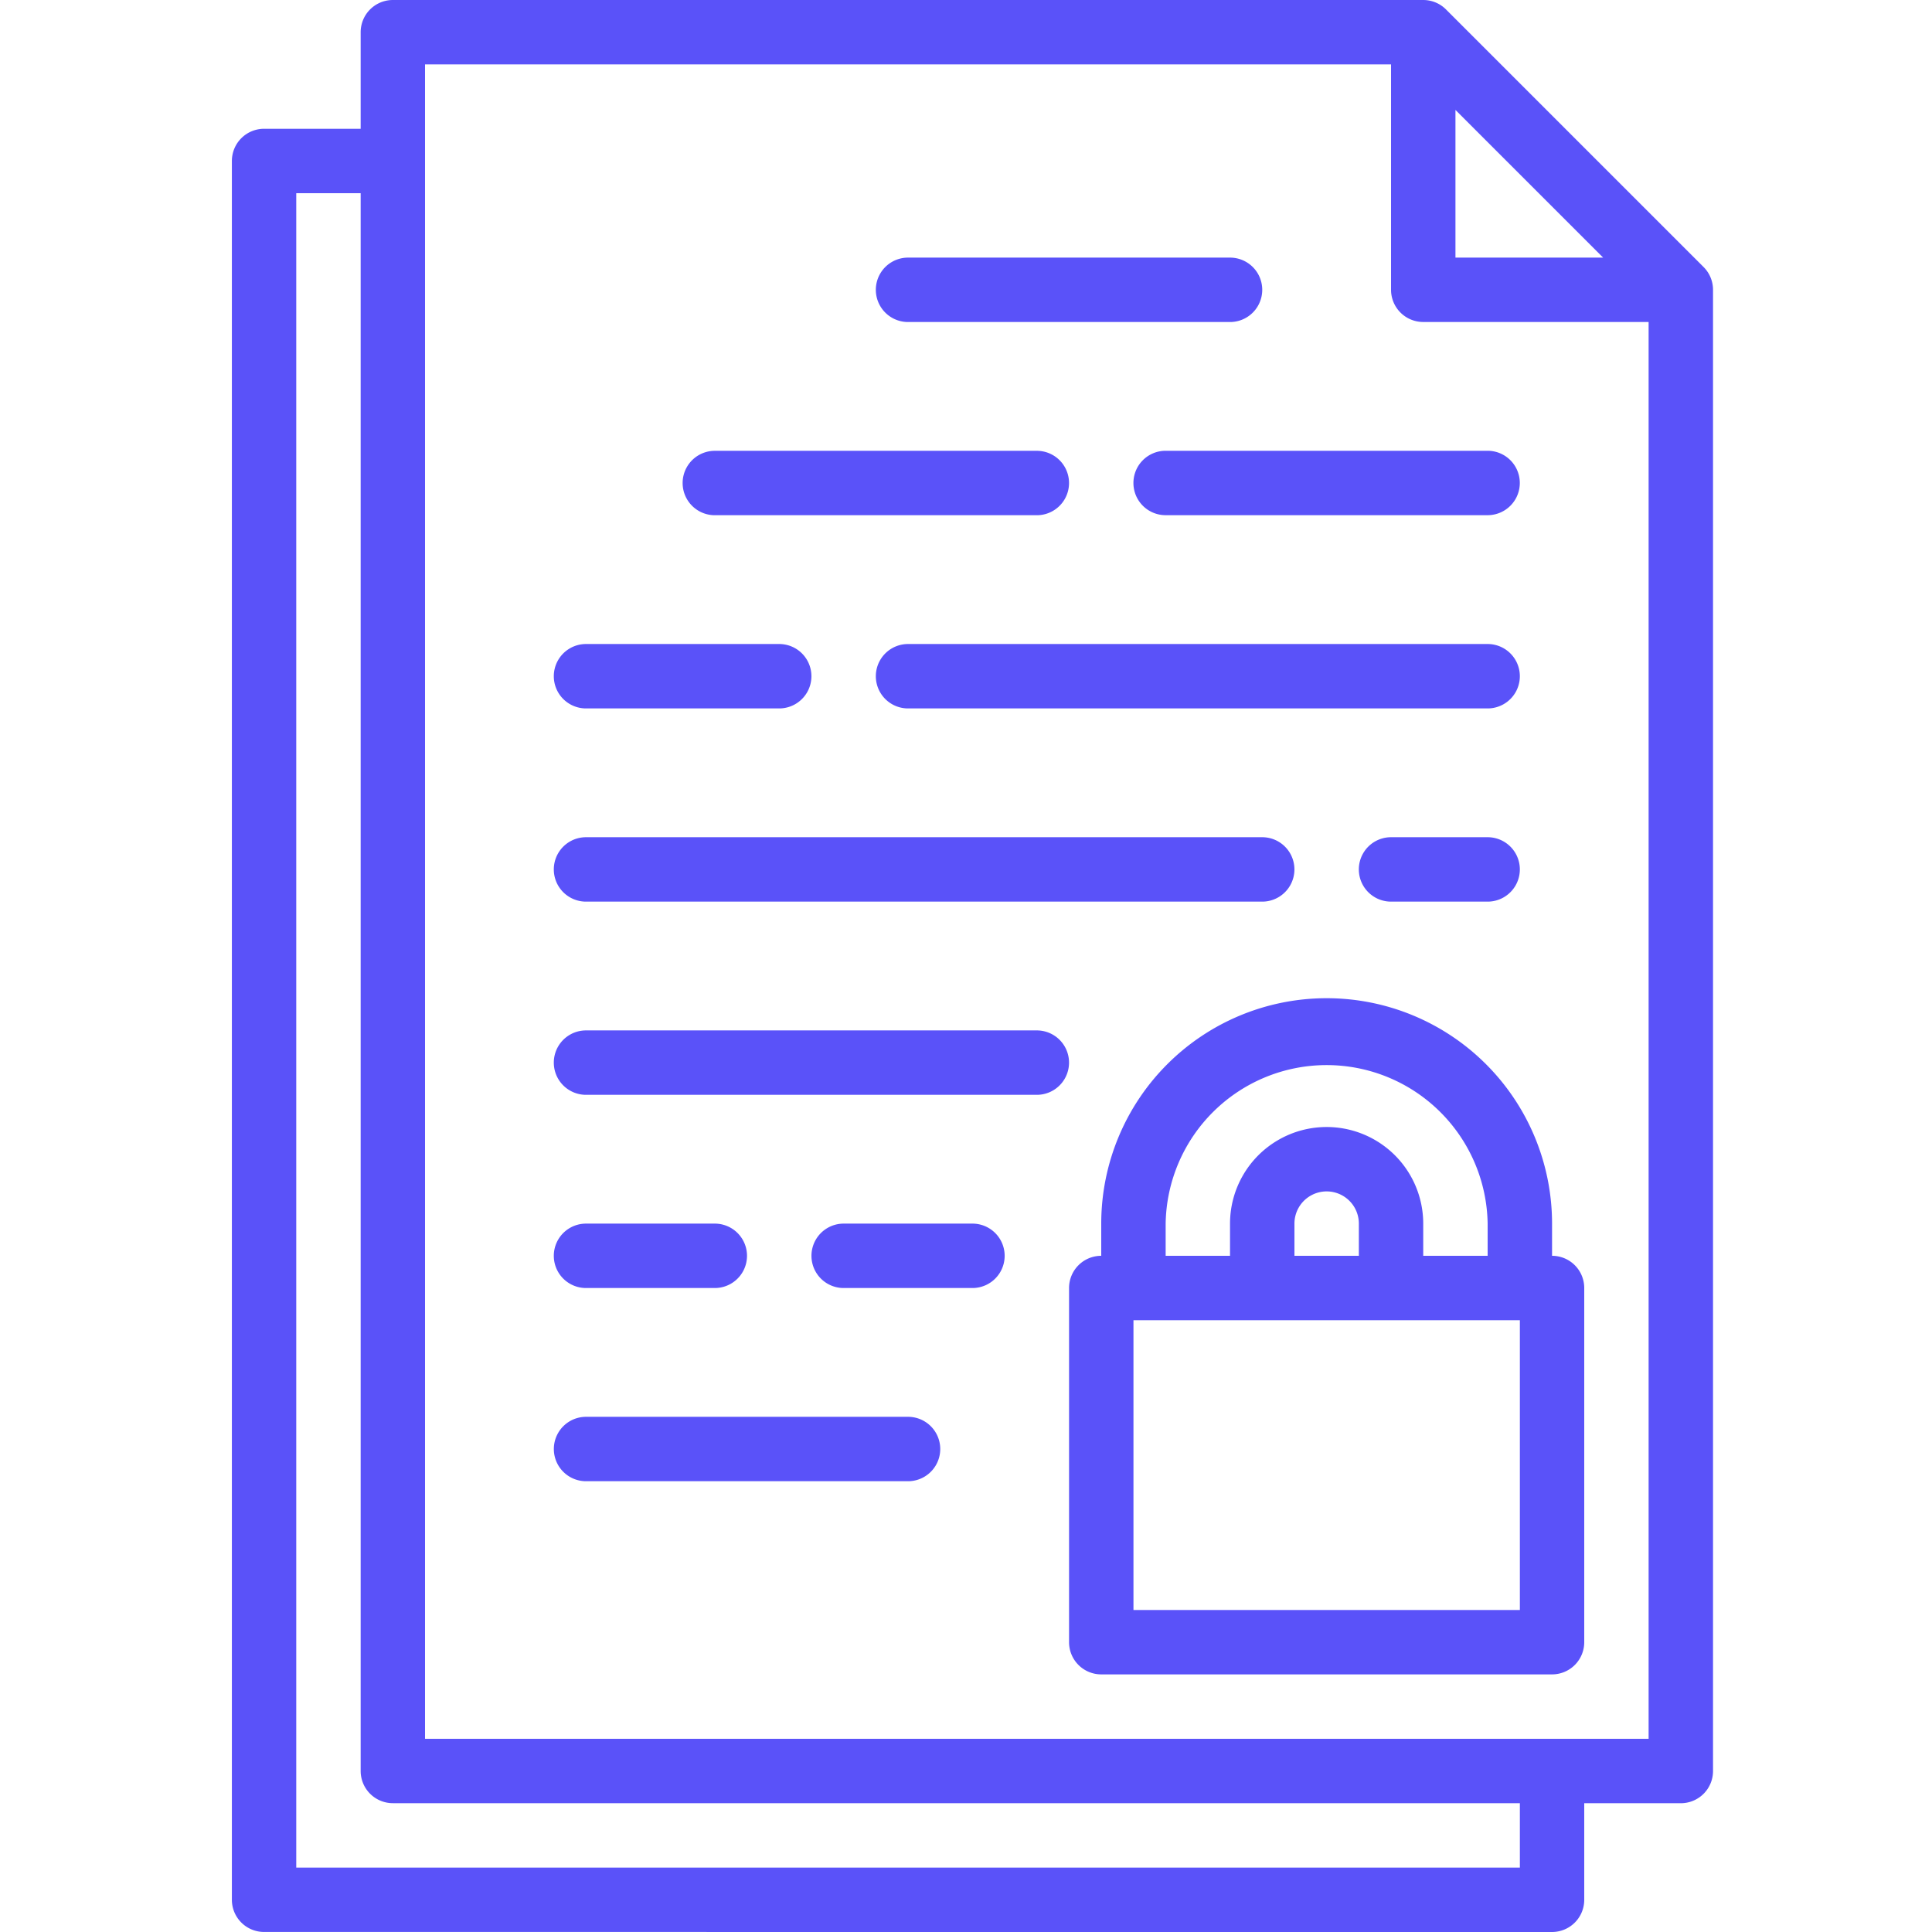
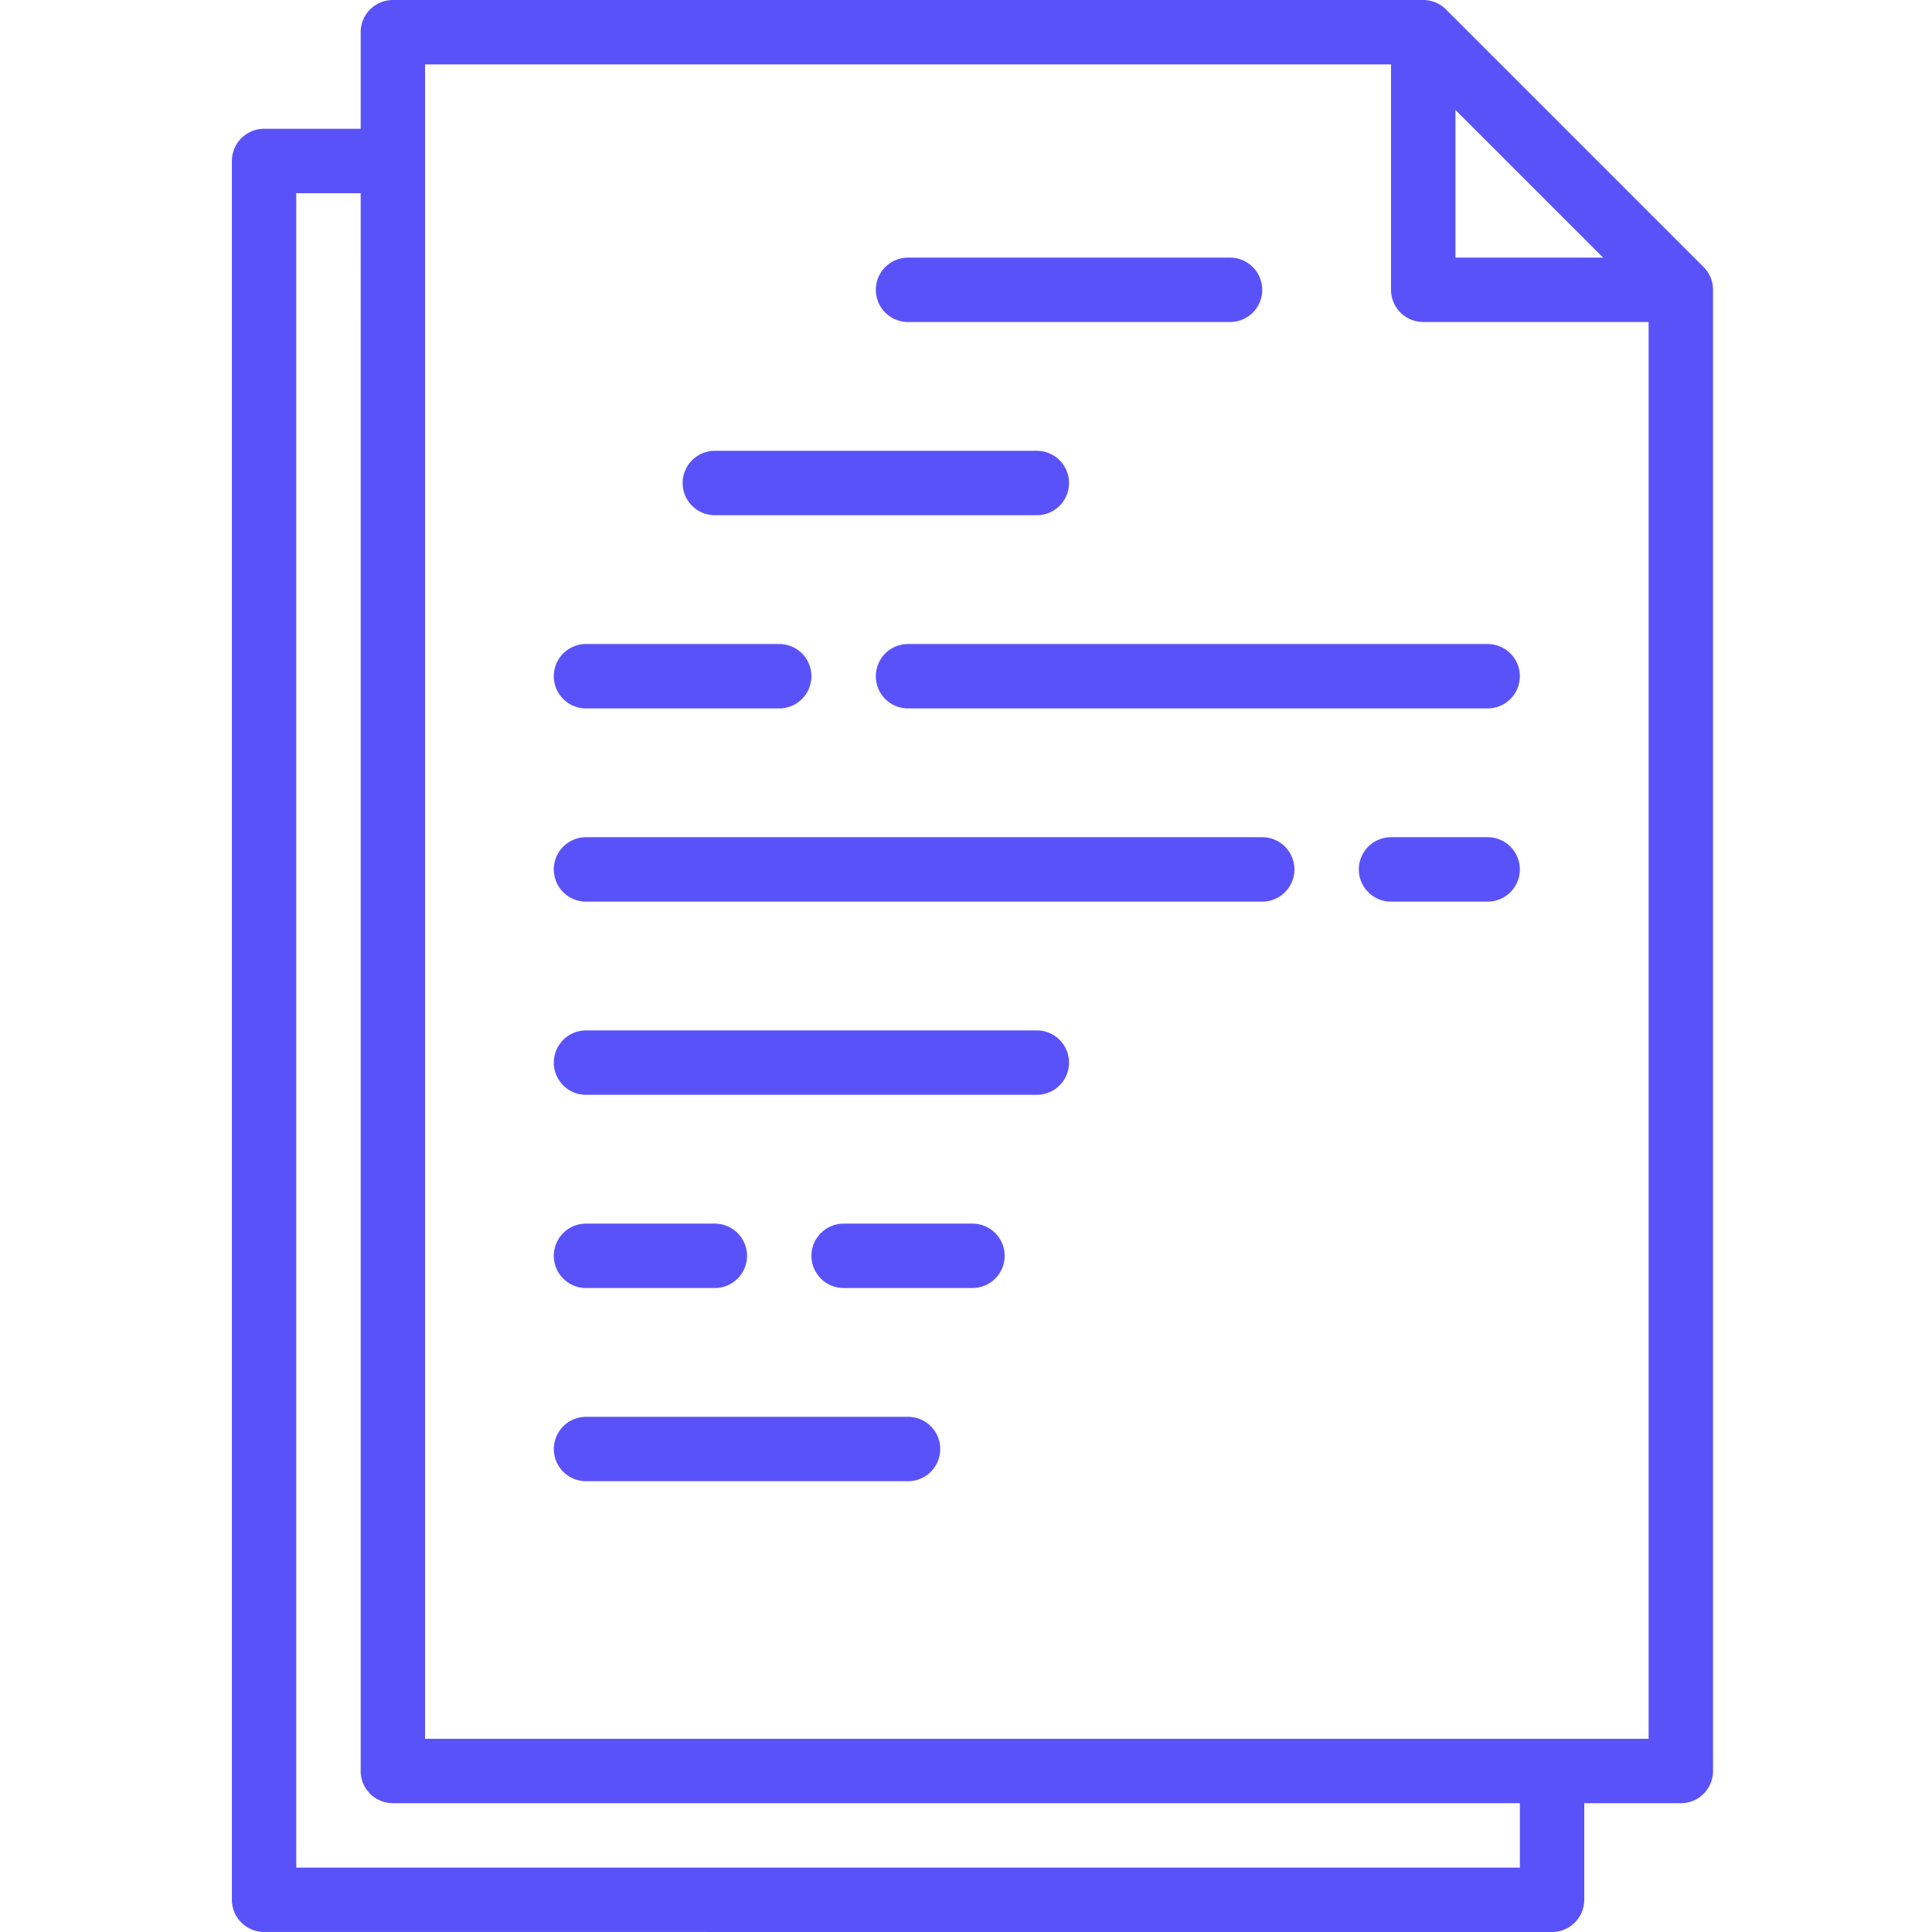
<svg xmlns="http://www.w3.org/2000/svg" width="50" height="50" viewBox="0 0 50 50">
  <g id="Confidentiality_Clause" data-name="Confidentiality Clause" transform="translate(-171 -161)">
    <rect id="Rectangle_27" data-name="Rectangle 27" width="50" height="50" transform="translate(171 161)" fill="#c8c8c8" opacity="0" />
    <g id="confidentiality" transform="translate(105 145)">
      <path id="Path_3205" data-name="Path 3205" d="M106.167,66a.833.833,0,0,0,.833-.833v-2.5h2.5a.833.833,0,0,0,.833-.833V23.5a.833.833,0,0,0-.244-.589l-6.667-6.667a.833.833,0,0,0-.589-.244H76.167a.833.833,0,0,0-.833.833v2.5h-2.5a.833.833,0,0,0-.833.833v45a.833.833,0,0,0,.833.833Zm-2.5-47.155,3.822,3.822h-3.822ZM77,17.667h25V23.5a.833.833,0,0,0,.833.833h5.833V61H77ZM73.667,21h1.667V61.833a.833.833,0,0,0,.833.833h29.167v1.667H73.667Z" fill="#5a52f9" />
      <path id="Path_3206" data-name="Path 3206" d="M232.833,81.667h8.333a.833.833,0,0,0,0-1.667h-8.333a.833.833,0,0,0,0,1.667Z" transform="translate(-143.333 -57.333)" fill="#5a52f9" />
      <path id="Path_3207" data-name="Path 3207" d="M184.833,129.667h8.333a.833.833,0,1,0,0-1.667h-8.333a.833.833,0,0,0,0,1.667Z" transform="translate(-100.333 -100.333)" fill="#5a52f9" />
-       <path id="Path_3208" data-name="Path 3208" d="M296,128.833a.833.833,0,0,0,.833.833h8.333a.833.833,0,1,0,0-1.667h-8.333A.833.833,0,0,0,296,128.833Z" transform="translate(-200.667 -100.333)" fill="#5a52f9" />
      <path id="Path_3209" data-name="Path 3209" d="M152.833,177.667h5a.833.833,0,0,0,0-1.667h-5a.833.833,0,1,0,0,1.667Z" transform="translate(-71.667 -143.333)" fill="#5a52f9" />
      <path id="Path_3210" data-name="Path 3210" d="M161.167,368h-8.333a.833.833,0,1,0,0,1.667h8.333a.833.833,0,1,0,0-1.667Z" transform="translate(-71.667 -315.333)" fill="#5a52f9" />
      <path id="Path_3211" data-name="Path 3211" d="M152.833,321.667h3.333a.833.833,0,1,0,0-1.667h-3.333a.833.833,0,1,0,0,1.667Z" transform="translate(-71.667 -272.333)" fill="#5a52f9" />
      <path id="Path_3212" data-name="Path 3212" d="M220.167,320h-3.333a.833.833,0,1,0,0,1.667h3.333a.833.833,0,1,0,0-1.667Z" transform="translate(-129 -272.333)" fill="#5a52f9" />
      <path id="Path_3213" data-name="Path 3213" d="M355.333,224h-2.5a.833.833,0,0,0,0,1.667h2.5a.833.833,0,1,0,0-1.667Z" transform="translate(-250.833 -186.333)" fill="#5a52f9" />
      <path id="Path_3214" data-name="Path 3214" d="M247.833,176h-15a.833.833,0,1,0,0,1.667h15a.833.833,0,1,0,0-1.667Z" transform="translate(-143.333 -143.333)" fill="#5a52f9" />
      <path id="Path_3215" data-name="Path 3215" d="M164.5,272H152.833a.833.833,0,1,0,0,1.667H164.5a.833.833,0,1,0,0-1.667Z" transform="translate(-71.667 -229.333)" fill="#5a52f9" />
      <path id="Path_3216" data-name="Path 3216" d="M152.833,225.667h17.5a.833.833,0,0,0,0-1.667h-17.5a.833.833,0,0,0,0,1.667Z" transform="translate(-71.667 -186.333)" fill="#5a52f9" />
-       <path id="Path_3217" data-name="Path 3217" d="M292.5,270.667v-.833a5.833,5.833,0,0,0-11.667,0v.833a.833.833,0,0,0-.833.833v9.167a.833.833,0,0,0,.833.833H292.5a.833.833,0,0,0,.833-.833V271.5A.833.833,0,0,0,292.5,270.667Zm-10-.833a4.167,4.167,0,0,1,8.333,0v.833h-1.667v-.833a2.5,2.5,0,0,0-5,0v.833H282.5Zm5,.833h-1.667v-.833a.833.833,0,0,1,1.667,0Zm4.167,9.167h-10v-7.5h10Z" transform="translate(-186.333 -222.167)" fill="#5a52f9" />
    </g>
  </g>
</svg>